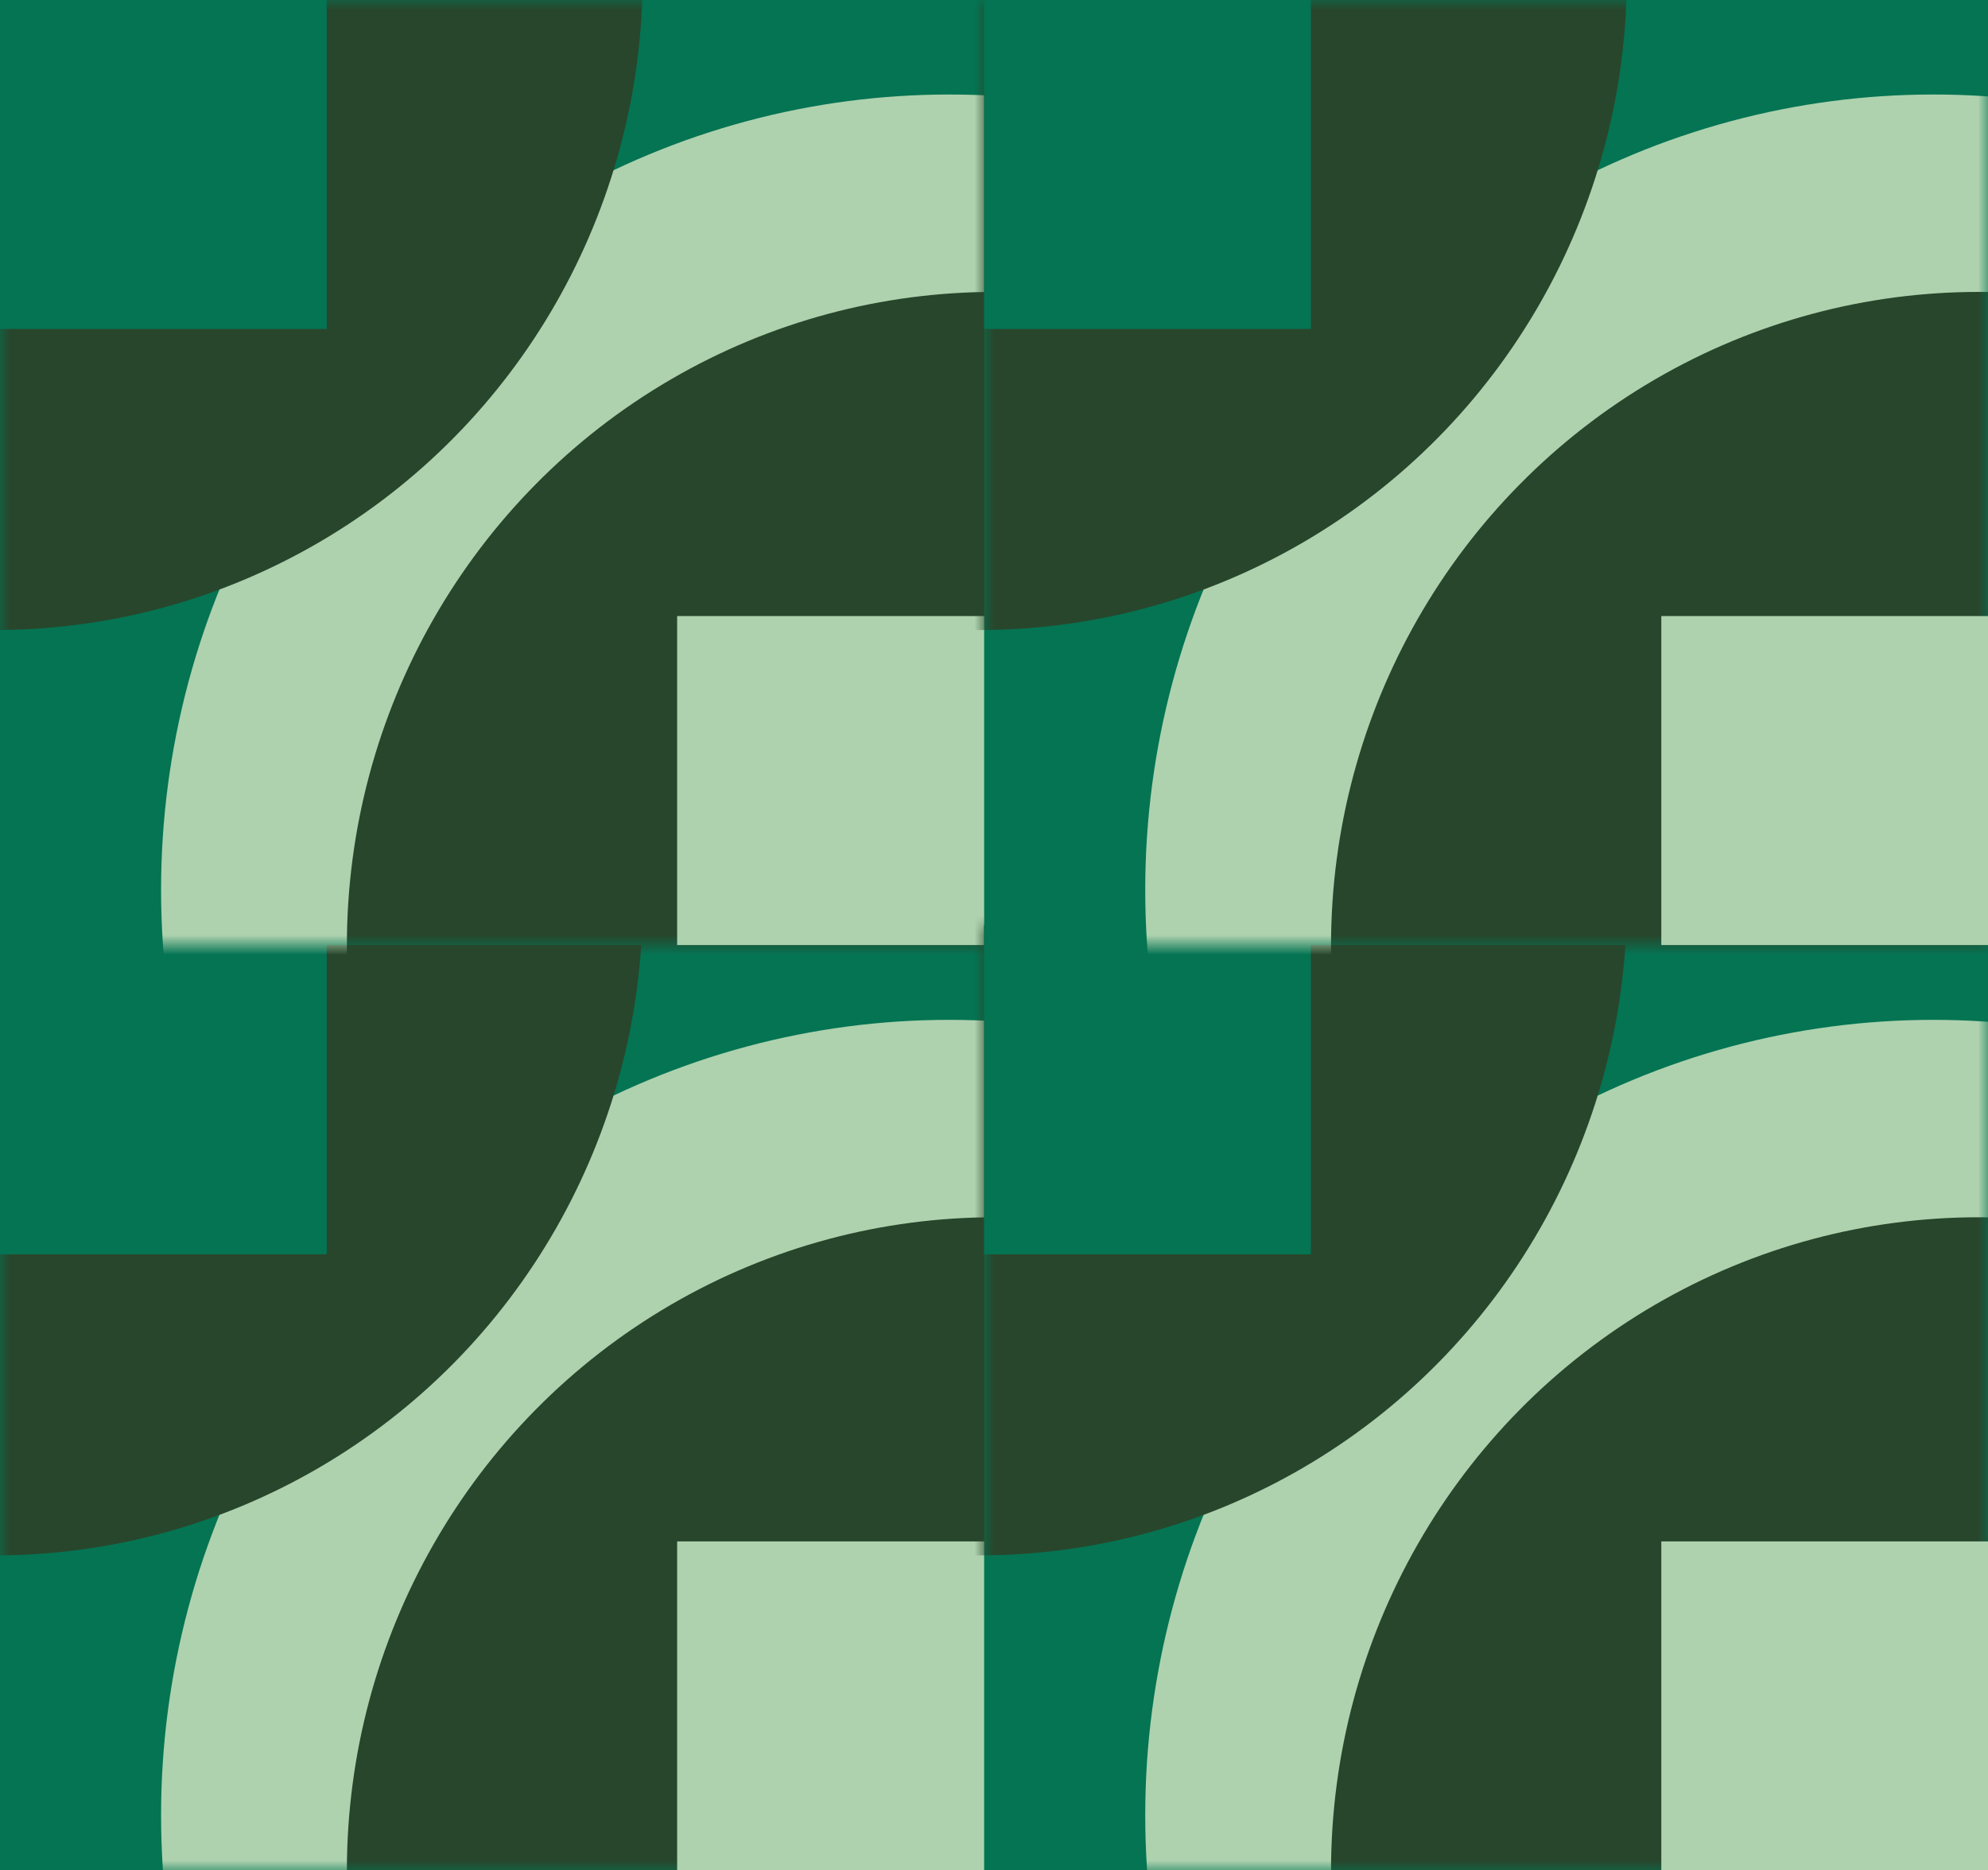
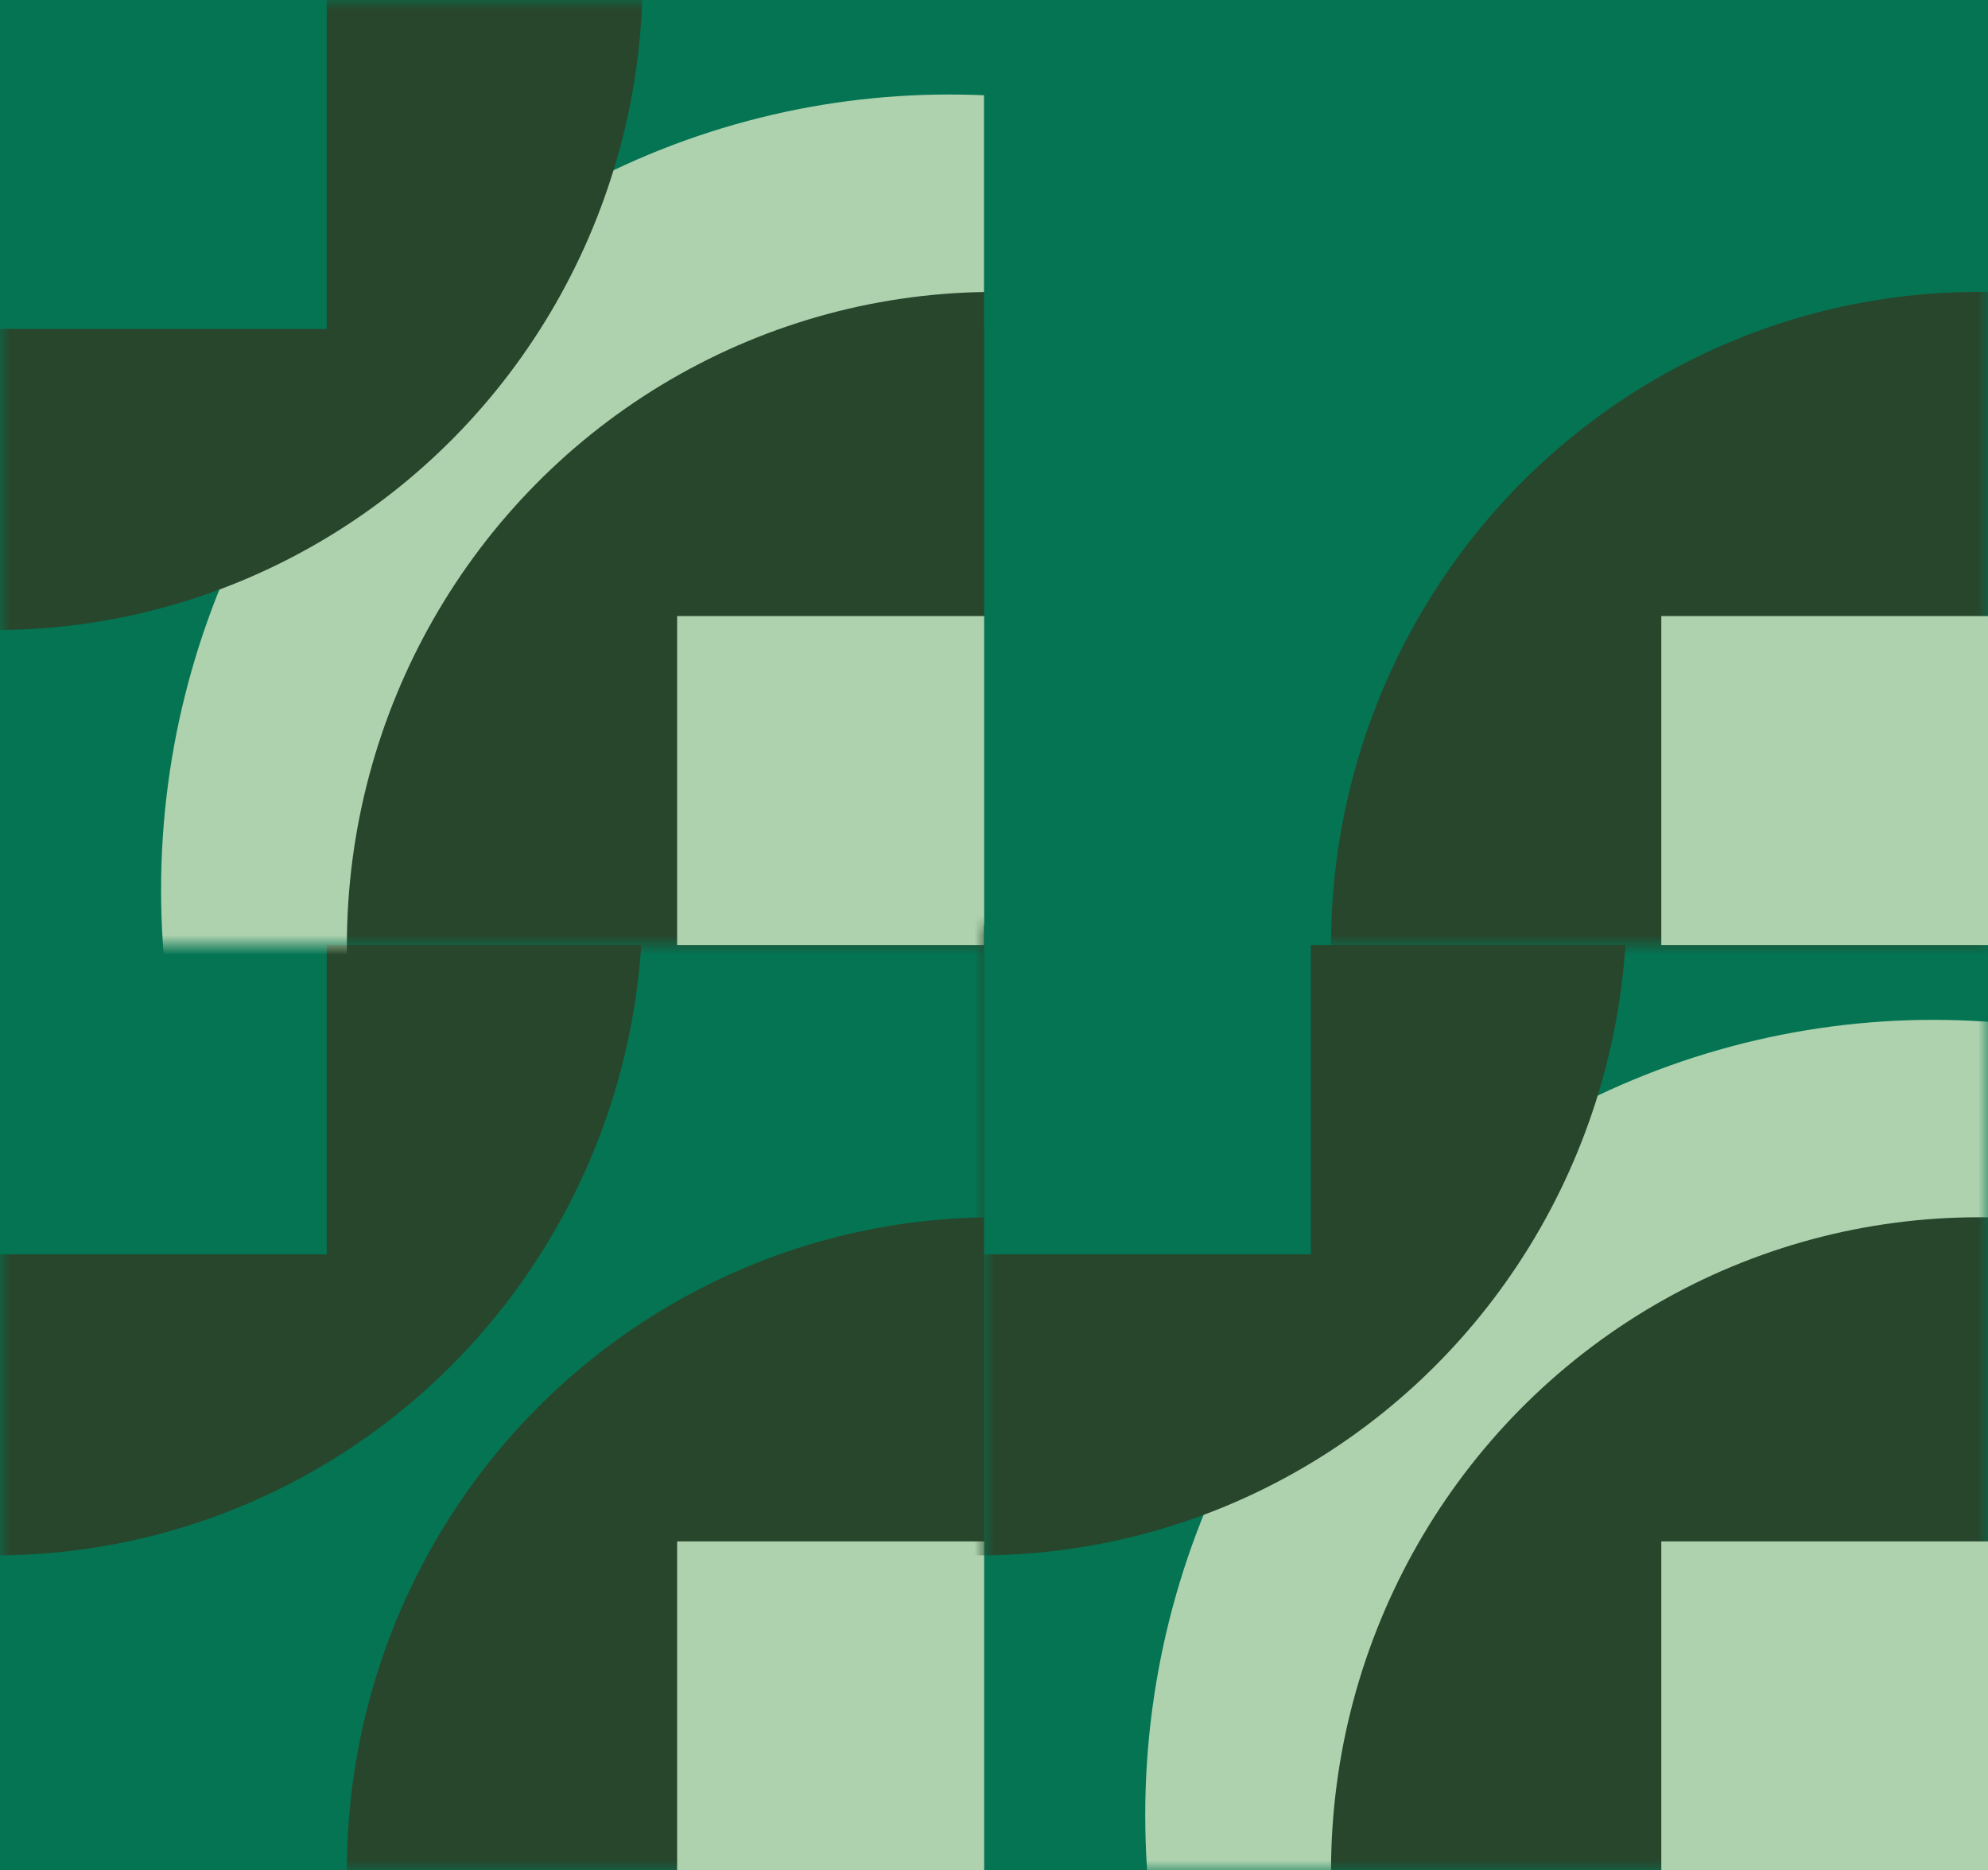
<svg xmlns="http://www.w3.org/2000/svg" width="101" height="95" viewBox="0 0 101 95" fill="none">
  <rect y="47" width="51" height="48" fill="#047453" />
  <mask id="mask0_3_830" style="mask-type:luminance" maskUnits="userSpaceOnUse" x="0" y="47" width="51" height="48">
    <rect y="47" width="51" height="48" fill="white" />
  </mask>
  <g mask="url(#mask0_3_830)">
-     <ellipse cx="48.225" cy="92.2" rx="40.042" ry="40.4" fill="#AED2AE" />
    <ellipse cx="-0.255" cy="45.8" rx="32.906" ry="33.2" fill="#28462C" />
    <ellipse cx="50.529" cy="95.027" rx="32.906" ry="33.2" fill="#28462C" />
  </g>
  <rect x="34.402" y="78.291" width="16.598" height="16.709" fill="#AED2AE" />
  <rect y="47" width="16.598" height="16.709" fill="#047453" />
  <rect width="51" height="48" fill="#047453" />
  <mask id="mask1_3_830" style="mask-type:luminance" maskUnits="userSpaceOnUse" x="0" y="0" width="51" height="48">
    <rect width="51" height="48" fill="white" />
  </mask>
  <g mask="url(#mask1_3_830)">
    <ellipse cx="48.225" cy="45.2" rx="40.042" ry="40.4" fill="#AED2AE" />
    <ellipse cx="-0.255" cy="-1.2" rx="32.906" ry="33.2" fill="#28462C" />
    <ellipse cx="50.529" cy="48.027" rx="32.906" ry="33.2" fill="#28462C" />
  </g>
  <rect x="34.402" y="31.291" width="16.598" height="16.709" fill="#AED2AE" />
  <rect width="16.598" height="16.709" fill="#047453" />
  <rect x="50" y="47" width="51" height="48" fill="#047453" />
  <mask id="mask2_3_830" style="mask-type:luminance" maskUnits="userSpaceOnUse" x="50" y="47" width="51" height="48">
    <rect x="50" y="47" width="51" height="48" fill="white" />
  </mask>
  <g mask="url(#mask2_3_830)">
    <ellipse cx="98.225" cy="92.2" rx="40.042" ry="40.4" fill="#AED2AE" />
    <ellipse cx="49.745" cy="45.8" rx="32.906" ry="33.2" fill="#28462C" />
    <ellipse cx="100.529" cy="95.027" rx="32.906" ry="33.2" fill="#28462C" />
  </g>
  <rect x="84.402" y="78.291" width="16.598" height="16.709" fill="#AED2AE" />
  <rect x="50" y="47" width="16.598" height="16.709" fill="#047453" />
  <rect x="50" width="51" height="48" fill="#047453" />
  <mask id="mask3_3_830" style="mask-type:luminance" maskUnits="userSpaceOnUse" x="50" y="0" width="51" height="48">
    <rect x="50" width="51" height="48" fill="white" />
  </mask>
  <g mask="url(#mask3_3_830)">
-     <ellipse cx="98.225" cy="45.2" rx="40.042" ry="40.4" fill="#AED2AE" />
-     <ellipse cx="49.745" cy="-1.2" rx="32.906" ry="33.2" fill="#28462C" />
    <ellipse cx="100.529" cy="48.027" rx="32.906" ry="33.2" fill="#28462C" />
  </g>
  <rect x="84.402" y="31.291" width="16.598" height="16.709" fill="#AED2AE" />
  <rect x="50" width="16.598" height="16.709" fill="#047453" />
</svg>